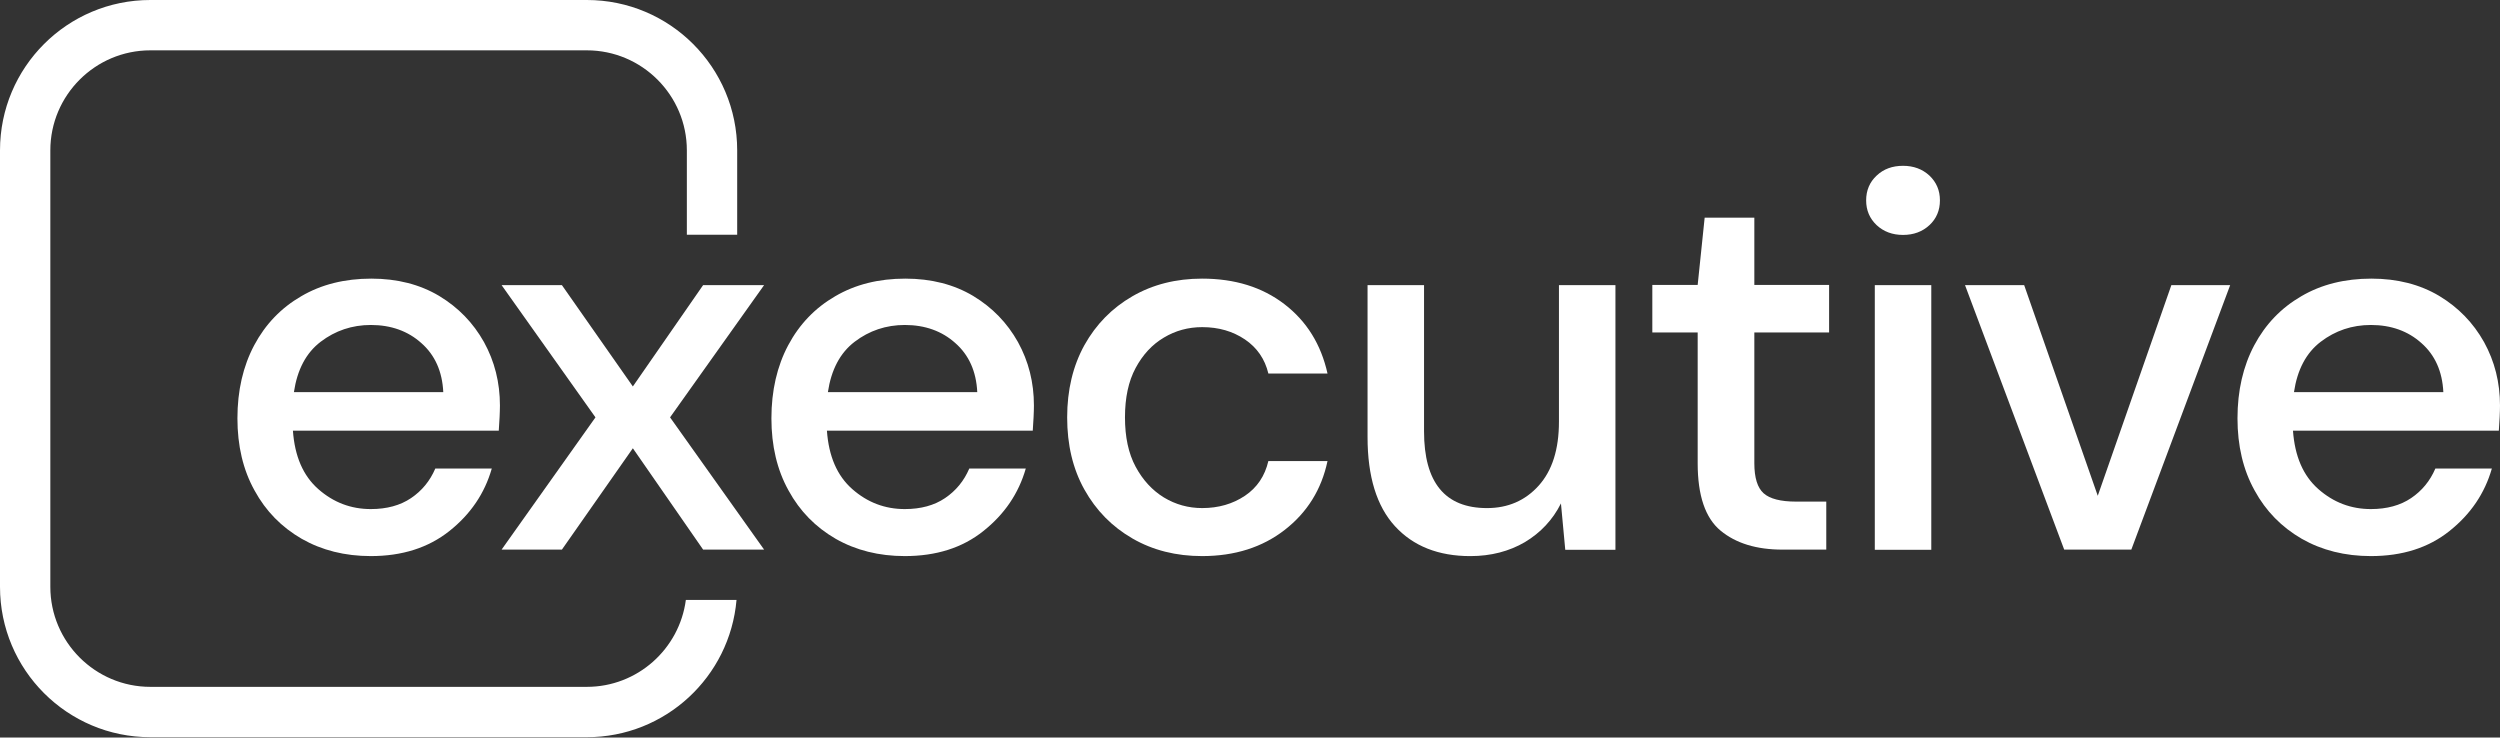
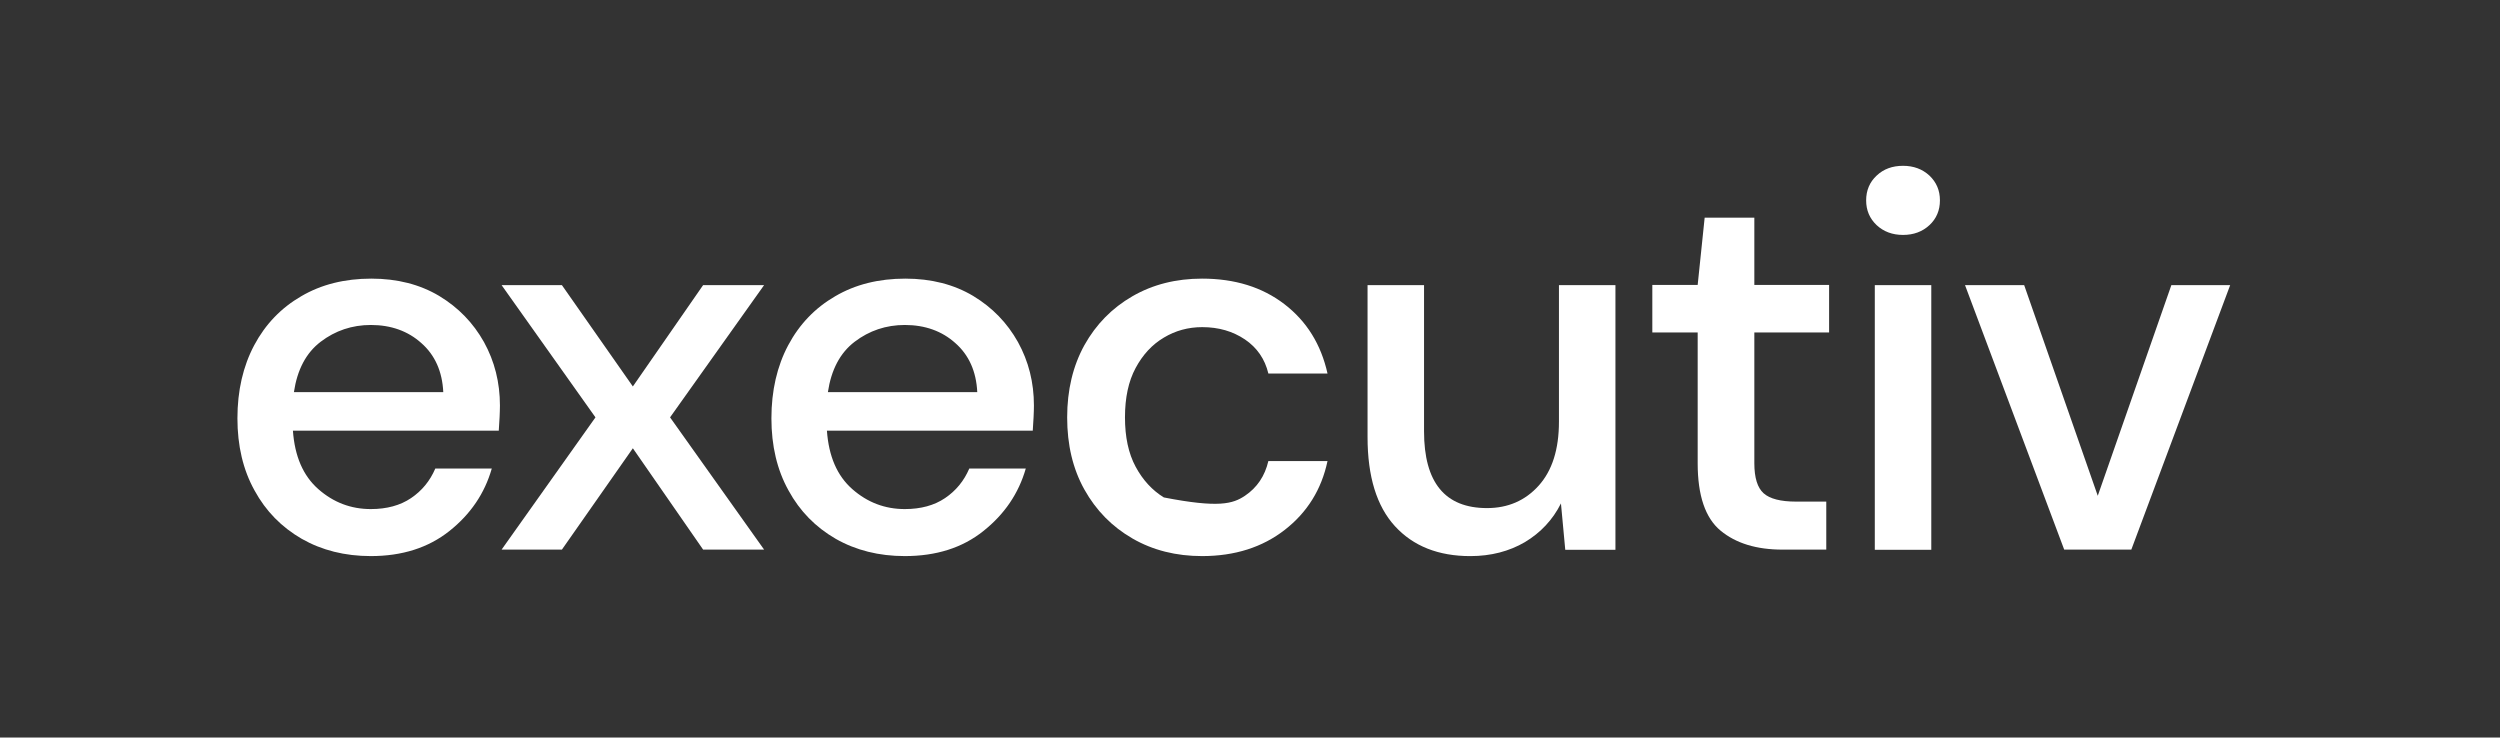
<svg xmlns="http://www.w3.org/2000/svg" width="200" height="59" viewBox="0 0 200 59" fill="none">
  <rect x="0" y="0" width="200" height="59" fill="#333333" stroke="none" />
  <path d="M29.667 44.487C27.594 44.487 25.746 44.022 24.138 43.105C22.529 42.174 21.267 40.898 20.363 39.237C19.446 37.589 18.994 35.661 18.994 33.468C18.994 31.249 19.446 29.295 20.336 27.62C21.227 25.945 22.49 24.629 24.098 23.699C25.706 22.755 27.58 22.29 29.707 22.29C31.78 22.29 33.588 22.755 35.13 23.672C36.672 24.603 37.855 25.826 38.719 27.367C39.569 28.909 39.995 30.597 39.995 32.445C39.995 32.724 39.981 33.03 39.968 33.362C39.955 33.694 39.928 34.053 39.902 34.452H23.433C23.579 36.499 24.244 38.054 25.467 39.131C26.677 40.194 28.072 40.726 29.667 40.726C30.943 40.726 32.02 40.433 32.884 39.848C33.748 39.264 34.399 38.479 34.824 37.482H39.343C38.772 39.476 37.642 41.138 35.954 42.48C34.266 43.823 32.166 44.487 29.667 44.487ZM29.667 25.998C28.165 25.998 26.823 26.45 25.653 27.341C24.483 28.231 23.779 29.587 23.513 31.368H35.462C35.383 29.72 34.798 28.404 33.708 27.447C32.645 26.49 31.289 25.998 29.667 25.998Z" fill="white" />
  <path d="M40.127 43.969L47.637 33.389L40.127 22.809H44.952L50.628 30.917L56.25 22.809H61.128L53.605 33.389L61.128 43.969H56.25L50.628 35.861L44.952 43.969H40.127Z" fill="white" />
  <path d="M72.386 44.487C70.313 44.487 68.465 44.022 66.857 43.105C65.249 42.174 63.986 40.898 63.082 39.237C62.165 37.589 61.713 35.661 61.713 33.468C61.713 31.249 62.165 29.295 63.056 27.62C63.946 25.945 65.209 24.629 66.817 23.699C68.425 22.755 70.3 22.29 72.426 22.29C74.5 22.29 76.307 22.755 77.849 23.672C79.391 24.603 80.574 25.826 81.438 27.367C82.289 28.909 82.714 30.597 82.714 32.445C82.714 32.724 82.701 33.03 82.687 33.362C82.674 33.694 82.648 34.053 82.621 34.452H66.153C66.299 36.499 66.963 38.054 68.186 39.131C69.396 40.194 70.791 40.726 72.386 40.726C73.662 40.726 74.739 40.433 75.603 39.848C76.467 39.264 77.118 38.479 77.543 37.482H82.063C81.491 39.476 80.361 41.138 78.673 42.48C76.999 43.823 74.898 44.487 72.386 44.487ZM72.386 25.998C70.884 25.998 69.542 26.45 68.372 27.341C67.203 28.231 66.498 29.587 66.232 31.368H78.181C78.102 29.72 77.517 28.404 76.427 27.447C75.364 26.49 74.008 25.998 72.386 25.998Z" fill="white" />
-   <path d="M96.165 44.487C94.092 44.487 92.231 44.022 90.596 43.078C88.961 42.135 87.685 40.832 86.755 39.17C85.825 37.509 85.373 35.582 85.373 33.389C85.373 31.195 85.838 29.268 86.755 27.607C87.685 25.945 88.961 24.643 90.596 23.699C92.231 22.755 94.092 22.29 96.165 22.29C98.784 22.29 100.977 22.968 102.758 24.337C104.539 25.706 105.682 27.553 106.201 29.88H101.469C101.19 28.71 100.552 27.806 99.595 27.155C98.624 26.503 97.495 26.171 96.179 26.171C95.062 26.171 94.039 26.45 93.108 27.009C92.165 27.567 91.42 28.378 90.849 29.441C90.277 30.504 89.998 31.82 89.998 33.389C89.998 34.957 90.277 36.273 90.849 37.336C91.42 38.4 92.178 39.224 93.108 39.795C94.052 40.367 95.076 40.646 96.179 40.646C97.481 40.646 98.624 40.314 99.595 39.662C100.565 39.011 101.19 38.081 101.469 36.884H106.201C105.722 39.157 104.579 40.991 102.785 42.387C100.99 43.783 98.784 44.487 96.165 44.487Z" fill="white" />
+   <path d="M96.165 44.487C94.092 44.487 92.231 44.022 90.596 43.078C88.961 42.135 87.685 40.832 86.755 39.17C85.825 37.509 85.373 35.582 85.373 33.389C85.373 31.195 85.838 29.268 86.755 27.607C87.685 25.945 88.961 24.643 90.596 23.699C92.231 22.755 94.092 22.29 96.165 22.29C98.784 22.29 100.977 22.968 102.758 24.337C104.539 25.706 105.682 27.553 106.201 29.88H101.469C101.19 28.71 100.552 27.806 99.595 27.155C98.624 26.503 97.495 26.171 96.179 26.171C95.062 26.171 94.039 26.45 93.108 27.009C92.165 27.567 91.42 28.378 90.849 29.441C90.277 30.504 89.998 31.82 89.998 33.389C89.998 34.957 90.277 36.273 90.849 37.336C91.42 38.4 92.178 39.224 93.108 39.795C97.481 40.646 98.624 40.314 99.595 39.662C100.565 39.011 101.19 38.081 101.469 36.884H106.201C105.722 39.157 104.579 40.991 102.785 42.387C100.99 43.783 98.784 44.487 96.165 44.487Z" fill="white" />
  <path d="M117.632 44.488C115.066 44.488 113.059 43.69 111.597 42.095C110.135 40.5 109.404 38.121 109.404 34.971V22.809H113.923V34.506C113.923 38.6 115.598 40.647 118.961 40.647C120.636 40.647 122.018 40.048 123.094 38.852C124.171 37.656 124.716 35.955 124.716 33.735V22.809H129.235V43.983H125.221L124.876 40.274C124.224 41.577 123.254 42.614 121.991 43.371C120.742 44.102 119.28 44.488 117.632 44.488Z" fill="white" />
  <path d="M142.593 43.969C140.52 43.969 138.872 43.464 137.649 42.454C136.426 41.444 135.814 39.649 135.814 37.057V26.597H132.186V22.795H135.814L136.373 17.412H140.347V22.795H146.328V26.597H140.347V37.057C140.347 38.227 140.599 39.024 141.091 39.463C141.583 39.902 142.447 40.128 143.67 40.128H146.102V43.969H142.593Z" fill="white" />
  <path d="M152.243 18.794C151.393 18.794 150.688 18.529 150.13 18.01C149.572 17.479 149.292 16.827 149.292 16.03C149.292 15.232 149.572 14.568 150.13 14.049C150.688 13.518 151.393 13.265 152.243 13.265C153.094 13.265 153.798 13.531 154.357 14.049C154.915 14.581 155.194 15.232 155.194 16.03C155.194 16.827 154.915 17.492 154.357 18.01C153.798 18.529 153.094 18.794 152.243 18.794ZM149.984 22.809H154.503V43.982H149.984V22.809Z" fill="white" />
  <path d="M165.136 43.969L157.201 22.809H161.933L167.821 39.663L173.709 22.809H178.414L170.506 43.969H165.136Z" fill="white" />
-   <path d="M189.672 44.487C187.599 44.487 185.751 44.022 184.143 43.105C182.535 42.174 181.272 40.898 180.368 39.237C179.451 37.589 178.999 35.661 178.999 33.468C178.999 31.249 179.451 29.295 180.341 27.62C181.232 25.945 182.495 24.629 184.103 23.699C185.711 22.755 187.585 22.29 189.712 22.29C191.786 22.29 193.593 22.755 195.135 23.672C196.677 24.603 197.86 25.826 198.724 27.367C199.575 28.909 200 30.597 200 32.445C200 32.724 199.987 33.03 199.973 33.362C199.96 33.694 199.933 34.053 199.907 34.452H183.438C183.585 36.499 184.249 38.054 185.472 39.131C186.682 40.194 188.077 40.726 189.672 40.726C190.948 40.726 192.025 40.433 192.889 39.848C193.753 39.264 194.404 38.479 194.829 37.482H199.349C198.777 39.476 197.647 41.138 195.959 42.48C194.284 43.823 192.184 44.487 189.672 44.487ZM189.672 25.998C188.157 25.998 186.828 26.45 185.658 27.341C184.489 28.231 183.784 29.587 183.518 31.368H195.467C195.388 29.72 194.803 28.404 193.713 27.447C192.65 26.49 191.294 25.998 189.672 25.998Z" fill="white" />
-   <path d="M46.946 54.948H12.029C7.616 54.948 4.027 51.359 4.027 46.946V12.029C4.027 7.616 7.616 4.027 12.029 4.027H46.946C51.359 4.027 54.948 7.616 54.948 12.029V18.781H58.975V12.029C58.975 5.383 53.592 0 46.946 0H12.029C5.383 0 0 5.383 0 12.029V46.946C0 53.592 5.383 58.975 12.029 58.975H46.946C53.233 58.975 58.39 54.15 58.922 47.996H54.868C54.35 51.917 51 54.948 46.946 54.948Z" fill="white" />
</svg>